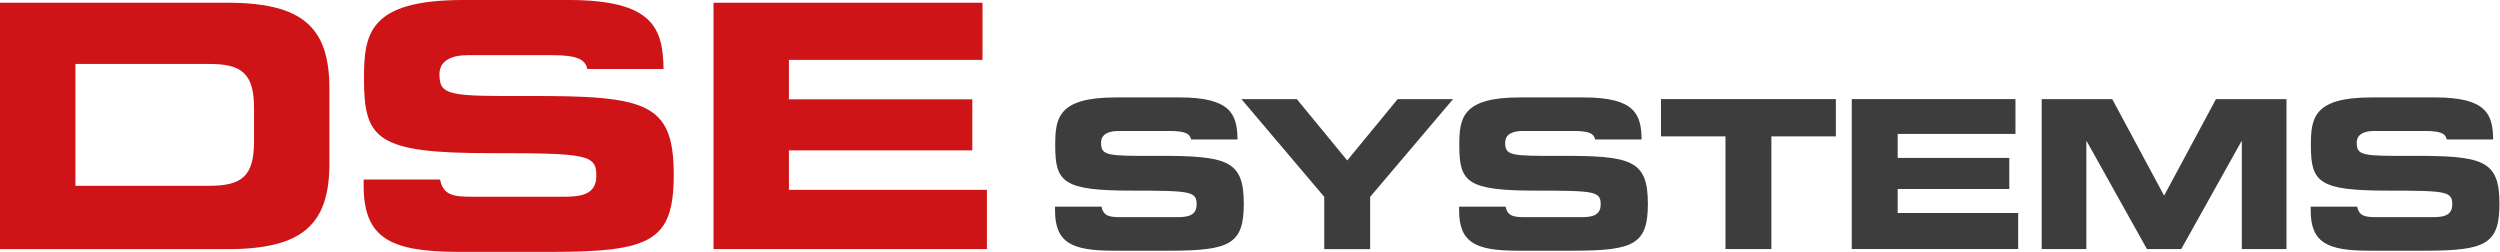
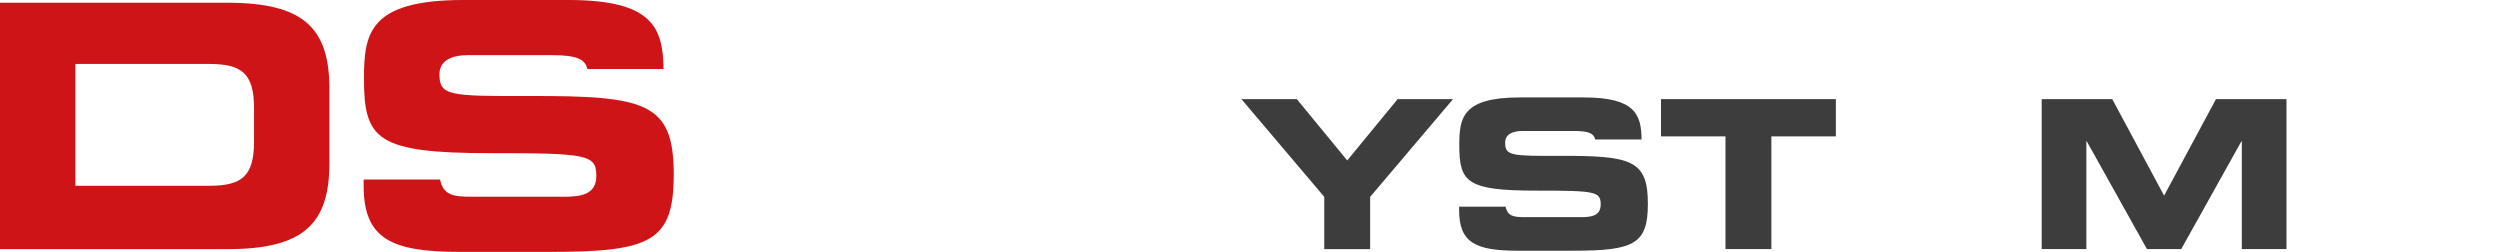
<svg xmlns="http://www.w3.org/2000/svg" width="278" height="28" viewBox="0 0 278 28" fill="none">
  <path d="M0 0.304H25.302C33.683 0.304 36.63 3.066 36.63 9.842V18.166C36.63 24.938 33.683 27.704 25.302 27.704H0V0.304ZM8.386 20.659H23.266C26.851 20.659 28.249 19.637 28.249 15.74V12.03C28.249 8.133 26.851 7.111 23.266 7.111H8.386V20.659Z" fill="#CF1417" />
-   <path d="M79.342 0.304H109.254V6.659H87.728V11.047H108.121V16.723H87.728V21.111H109.744V27.696H79.342V0.304Z" fill="#CF1417" />
  <path d="M147.26 21.894L138.045 11.021H144.204L149.812 17.84L155.42 11.021H161.58L152.36 21.894V27.7H147.256V21.894H147.26Z" fill="#3D3D3D" />
-   <path d="M184.702 11.021H204.148V15.165H196.978V27.695H191.873V15.165H184.702V11.021Z" fill="#3D3D3D" />
-   <path d="M205.915 11.021H224.12V14.892H211.02V17.562H223.434V21.015H211.02V23.686H224.419V27.691H205.915V11.021Z" fill="#3D3D3D" />
+   <path d="M184.702 11.021H204.148V15.165H196.978V27.695H191.873V15.165H184.702V11.021" fill="#3D3D3D" />
  <path d="M227.041 11.021H234.88L240.649 21.755L246.417 11.021H254.257V27.695H249.291V15.718H249.243L242.554 27.695H238.739L232.05 15.718H232.002V27.695H227.036V11.021H227.041Z" fill="#3D3D3D" />
-   <path d="M128.53 17.331C123.061 17.353 122.44 17.31 122.44 15.857C122.44 14.957 123.222 14.565 124.372 14.565H130.028C131.786 14.565 132.302 14.848 132.45 15.505H137.611C137.576 12.721 136.886 10.834 131.178 10.834H124.051C117.614 10.834 117.34 13.161 117.34 16.179C117.34 20.28 118.213 21.198 125.891 21.198C132.467 21.198 133.062 21.289 133.062 22.742C133.062 24.034 131.959 24.147 130.879 24.147H124.628C123.4 24.147 122.701 24.047 122.492 22.981H117.318V23.386C117.318 27 119.181 27.878 123.825 27.878H130.01C136.79 27.878 138.31 27.143 138.31 22.651C138.31 17.792 136.469 17.305 128.539 17.331H128.53Z" fill="#3D3D3D" />
  <path d="M173.464 17.331C167.995 17.353 167.375 17.31 167.375 15.857C167.375 14.957 168.156 14.565 169.306 14.565H174.962C176.72 14.565 177.236 14.848 177.384 15.505H182.545C182.51 12.721 181.82 10.834 176.112 10.834H168.985C162.548 10.834 162.274 13.161 162.274 16.179C162.274 20.28 163.147 21.198 170.825 21.198C177.401 21.198 177.996 21.289 177.996 22.742C177.996 24.034 176.894 24.147 175.813 24.147H169.562C168.334 24.147 167.635 24.047 167.427 22.981H162.253V23.386C162.253 27 164.115 27.878 168.759 27.878H174.945C181.725 27.878 183.244 27.143 183.244 22.651C183.244 17.792 181.403 17.305 173.473 17.331H173.464Z" fill="#3D3D3D" />
-   <path d="M268.16 17.331C262.69 17.353 262.07 17.31 262.07 15.857C262.07 14.957 262.851 14.565 264.001 14.565H269.657C271.415 14.565 271.932 14.848 272.079 15.505H277.24C277.205 12.721 276.515 10.834 270.807 10.834H263.68C257.243 10.834 256.969 13.161 256.969 16.179C256.969 20.28 257.842 21.198 265.52 21.198C272.096 21.198 272.691 21.289 272.691 22.742C272.691 24.034 271.589 24.147 270.508 24.147H264.257C263.029 24.147 262.33 24.047 262.122 22.981H256.948V23.386C256.948 27 258.81 27.878 263.454 27.878H269.64C276.42 27.878 277.939 27.143 277.939 22.651C277.939 17.792 276.099 17.305 268.168 17.331H268.16Z" fill="#3D3D3D" />
  <path d="M58.876 10.673C49.887 10.712 48.867 10.634 48.867 8.25C48.867 6.776 50.152 6.132 52.04 6.132H61.329C64.215 6.132 65.066 6.598 65.309 7.676H73.786C73.725 3.101 72.597 0 63.212 0H51.506C40.932 0 40.476 3.823 40.476 8.781C40.476 15.518 41.913 17.031 54.527 17.031C65.326 17.031 66.312 17.184 66.312 19.567C66.312 21.685 64.497 21.876 62.722 21.876H52.448C50.429 21.876 49.283 21.711 48.936 19.963H40.437V20.628C40.437 26.569 43.497 28.009 51.124 28.009H61.285C72.428 28.009 74.919 26.8 74.919 19.419C74.919 11.434 71.898 10.638 58.867 10.677L58.876 10.673Z" fill="#CF1417" />
</svg>